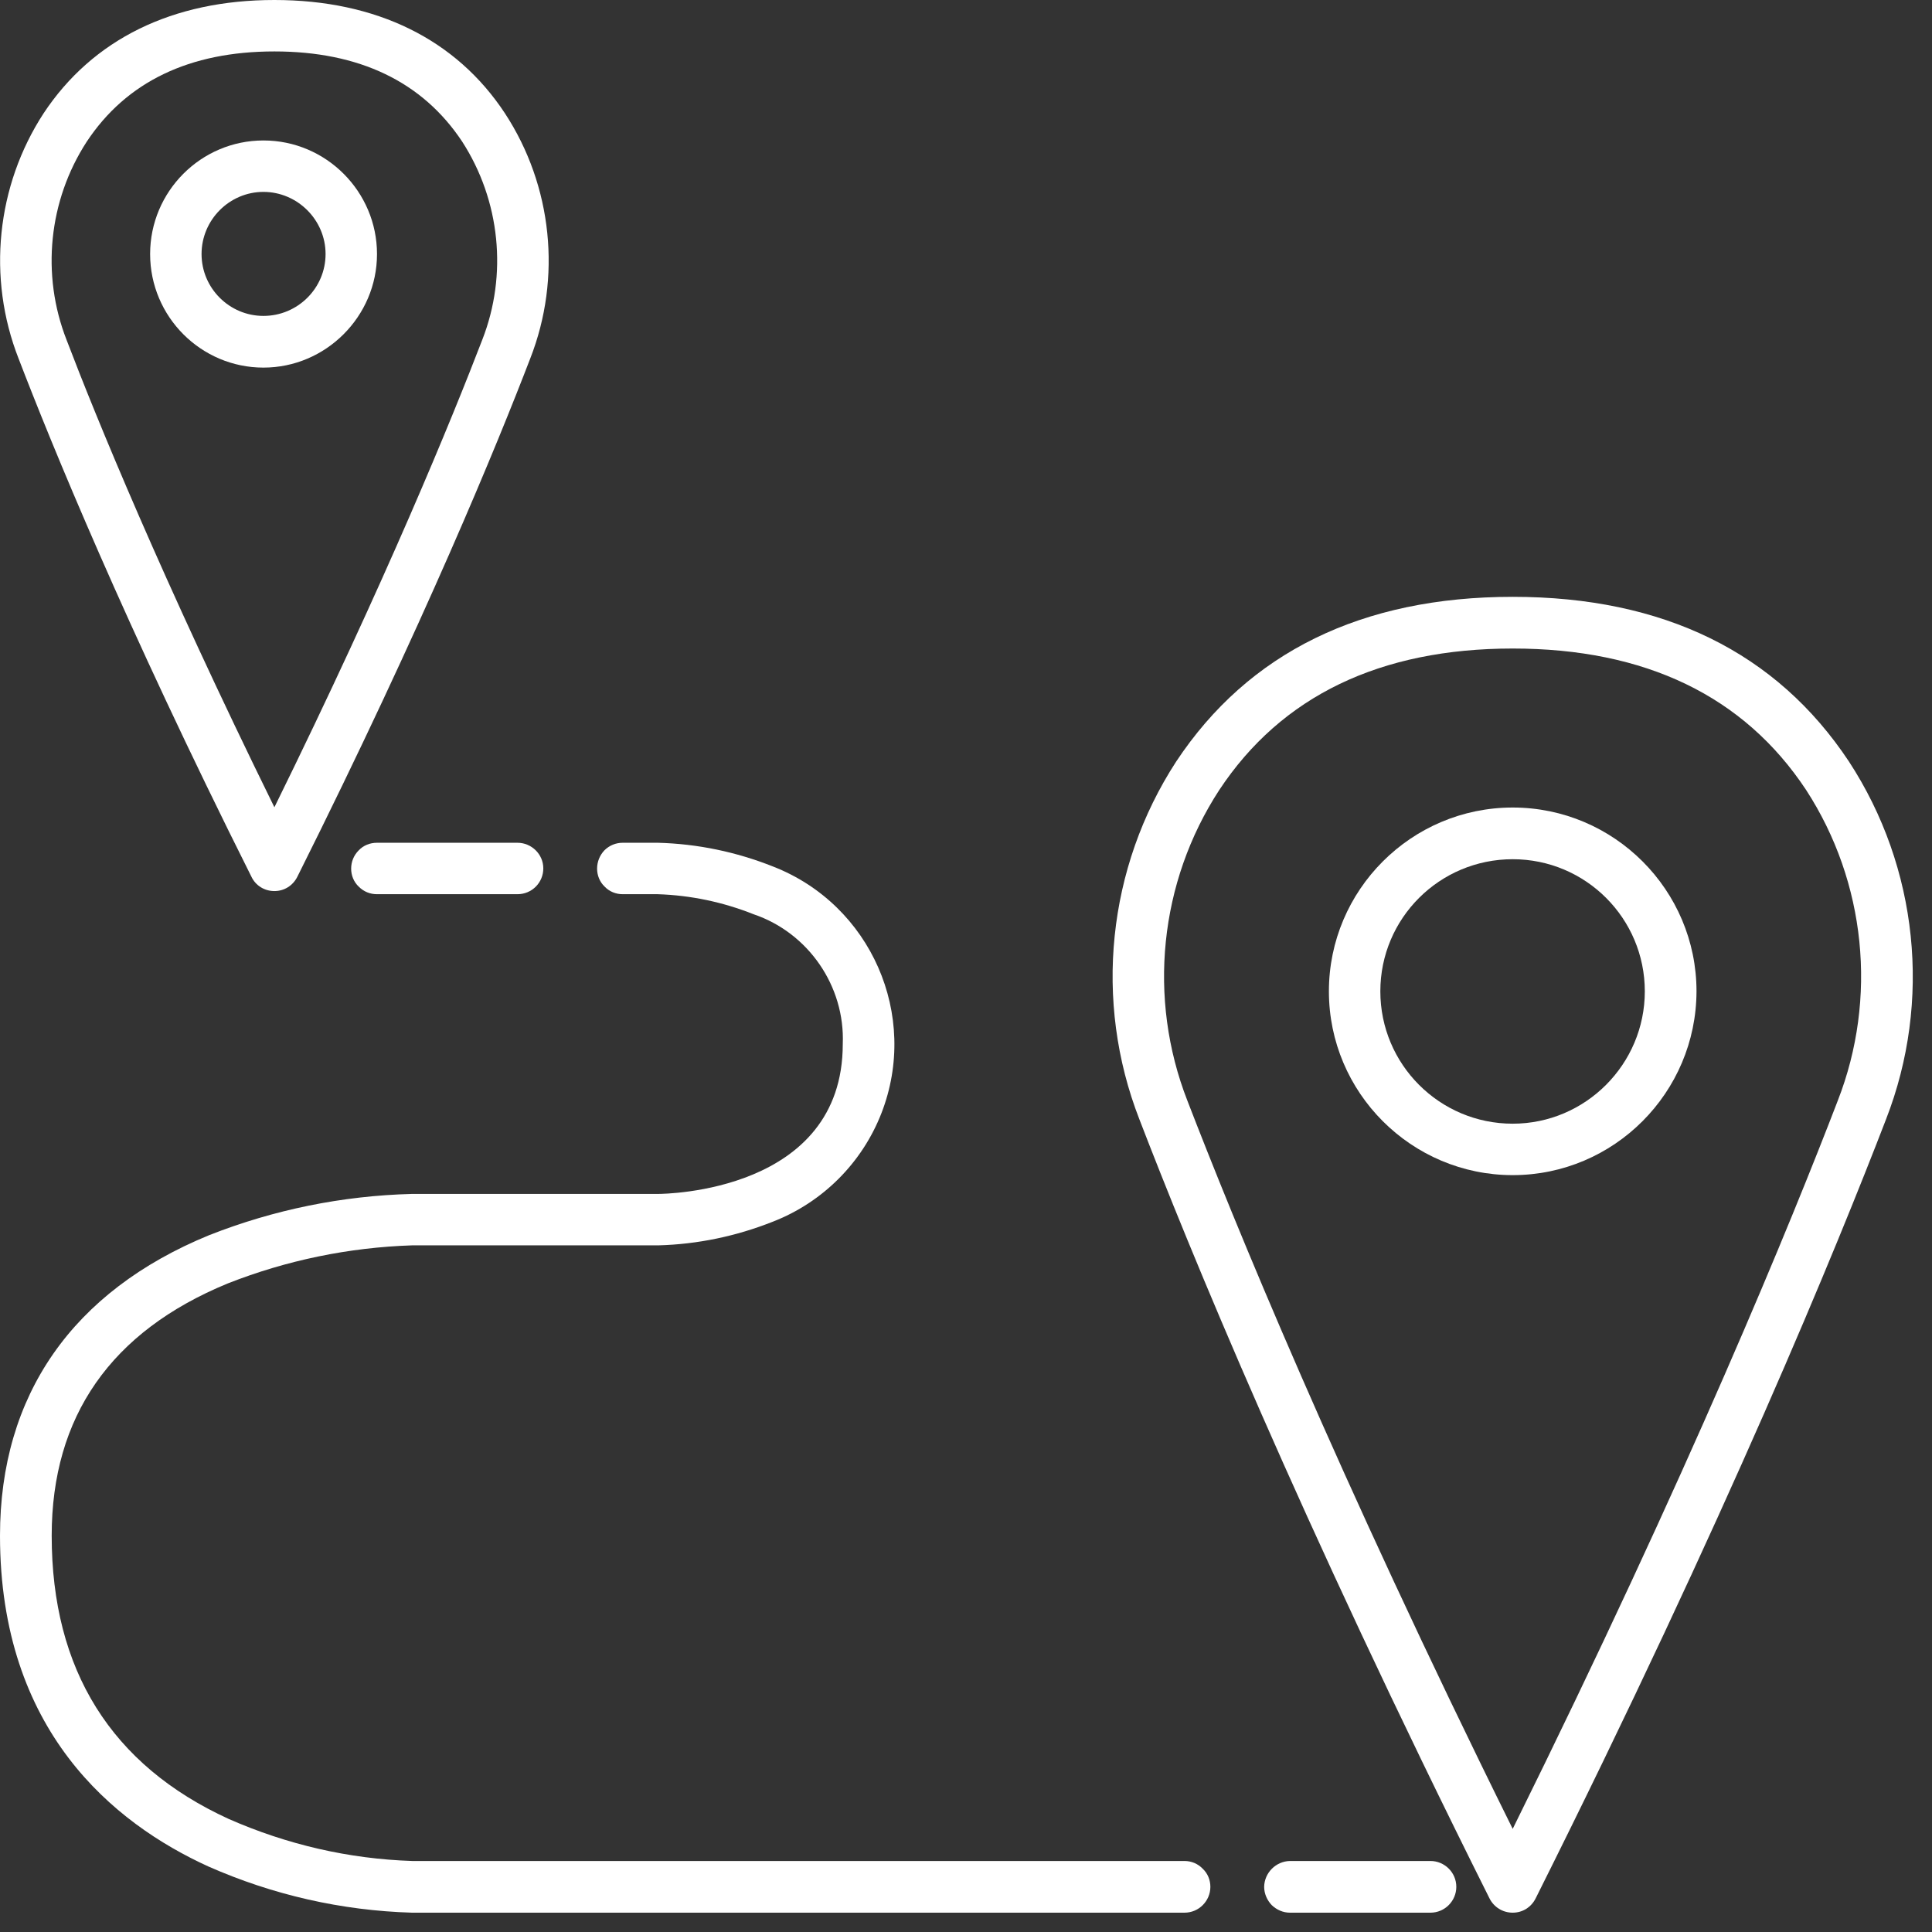
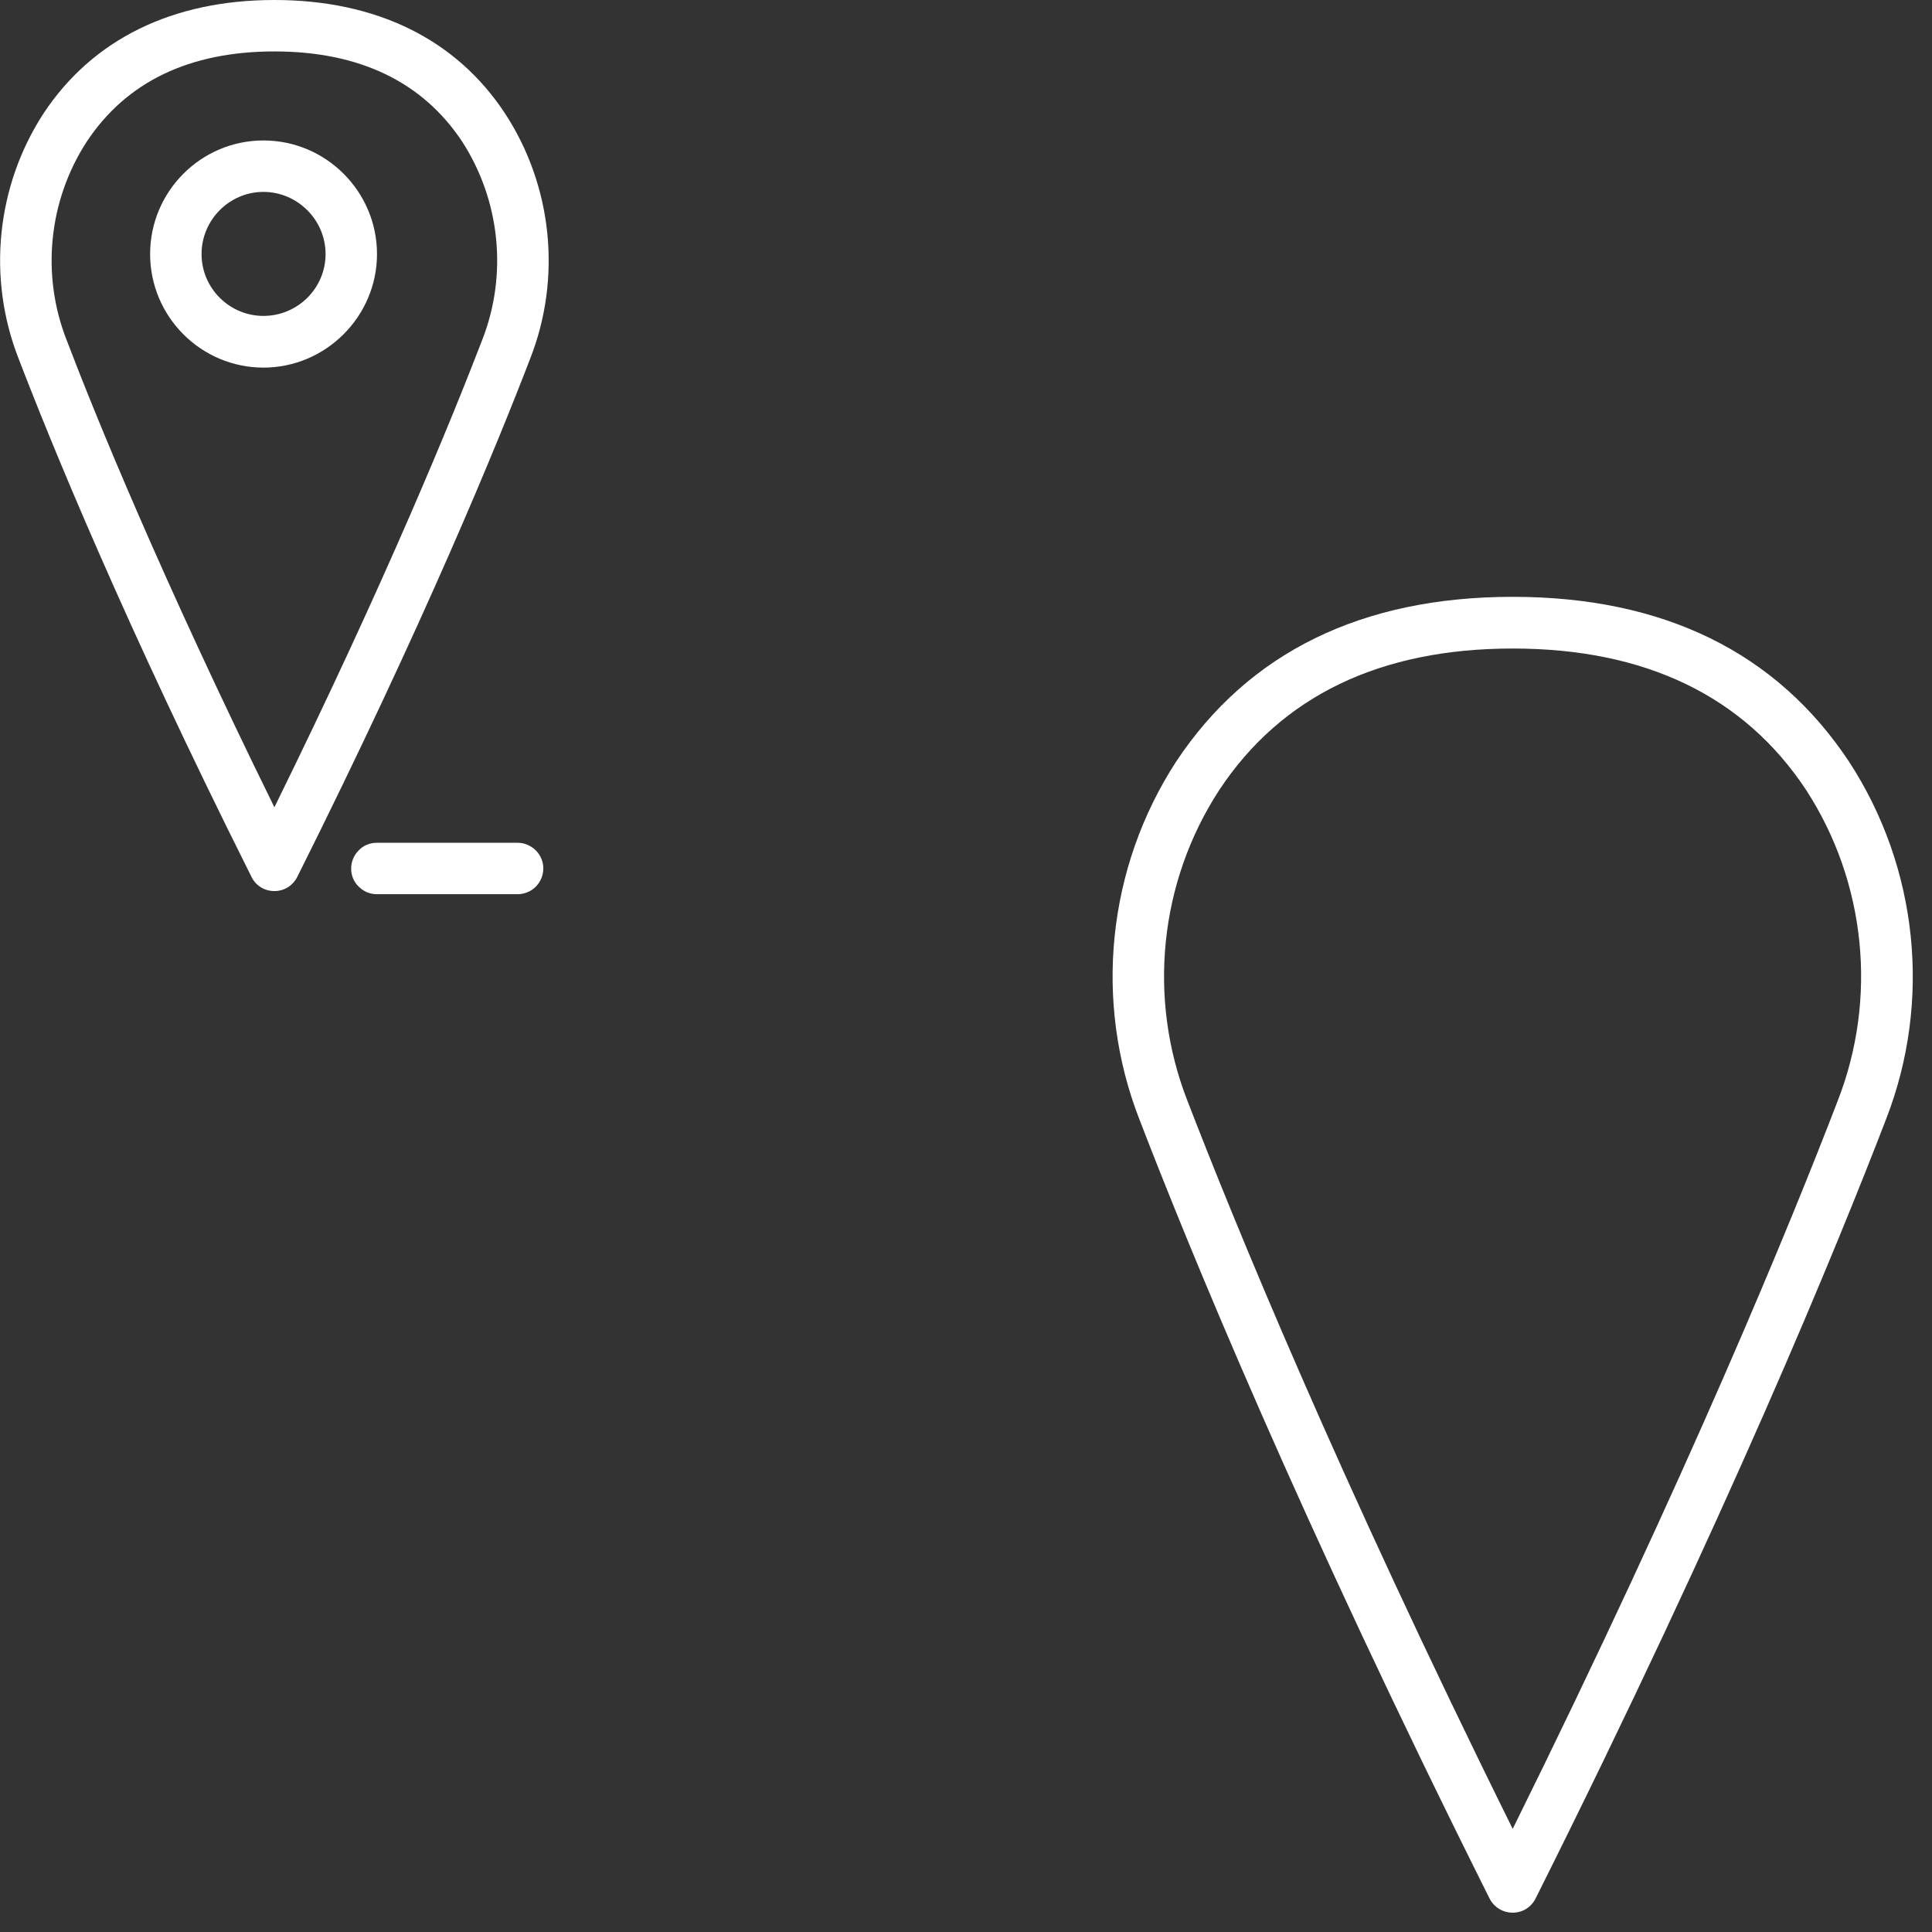
<svg xmlns="http://www.w3.org/2000/svg" width="74" height="74" viewBox="0 0 74 74" fill="none">
  <rect x="0" y="0" width="74" height="74" fill="#333333" stroke="none" />
  <g>
    <path d="M20.81 33.26C20.81 33.81 20.37 34.25 19.82 34.25H14.44C14.17 34.25 13.93 34.15 13.74 33.96C13.55 33.78 13.45 33.53 13.45 33.27C13.45 33.01 13.55 32.76 13.74 32.57C13.92 32.38 14.17 32.28 14.44 32.28H19.82C20.36 32.28 20.81 32.72 20.81 33.26Z" fill="#ffffff" />
-     <path d="M46.36 72.27C46.36 72.81 45.92 73.26 45.37 73.26H15.78C13.08 73.18 10.45 72.58 7.98 71.49C4.34 69.83 0 66.29 0 58.82C0 53.44 2.77 49.46 8.01 47.31C10.5 46.33 13.11 45.8 15.78 45.73H25.2C25.49 45.73 32.28 45.65 32.28 39.99C32.37 37.77 30.96 35.73 28.87 35.02C27.69 34.55 26.45 34.29 25.19 34.25H23.85C23.59 34.25 23.34 34.15 23.16 33.96C22.97 33.78 22.87 33.53 22.87 33.27C22.87 33.01 22.97 32.76 23.15 32.57C23.34 32.38 23.59 32.28 23.85 32.28H25.2C26.72 32.32 28.2 32.63 29.61 33.19C33.36 34.65 35.22 38.89 33.76 42.64C33.02 44.54 31.51 46.05 29.61 46.79C28.2 47.35 26.72 47.66 25.21 47.7H15.78C13.36 47.78 10.98 48.27 8.72 49.16C4.25 51 1.98 54.25 1.98 58.82C1.98 63.96 4.26 67.61 8.76 69.67C10.99 70.65 13.35 71.2 15.79 71.28H45.37C45.64 71.28 45.89 71.39 46.07 71.58C46.26 71.76 46.36 72.01 46.36 72.27Z" fill="#ffffff" />
-     <path d="M55.78 72.27C55.78 72.81 55.34 73.26 54.79 73.26H49.41C49.14 73.26 48.9 73.15 48.71 72.97C48.53 72.78 48.42 72.53 48.42 72.27C48.43 71.73 48.87 71.29 49.41 71.28H54.79C55.33 71.28 55.78 71.72 55.78 72.27Z" fill="#ffffff" />
-     <path d="M57.94 30.93C54.06 30.93 50.9 34.09 50.9 37.97C50.9 41.85 54.06 45.01 57.94 45.01C61.82 45.01 64.97 41.85 64.98 37.97C64.98 34.09 61.82 30.93 57.94 30.93ZM57.94 43.04C55.14 43.04 52.87 40.77 52.87 37.97C52.87 35.17 55.14 32.91 57.94 32.91C60.74 32.91 63 35.18 63 37.97C63 40.76 60.73 43.04 57.94 43.04Z" fill="#ffffff" />
    <path d="M10.09 5.38C7.7 5.38 5.75 7.33 5.75 9.73C5.75 12.13 7.7 14.08 10.09 14.08C12.48 14.08 14.44 12.12 14.44 9.73C14.44 7.34 12.49 5.38 10.09 5.38ZM10.09 12.1C8.79 12.1 7.72 11.04 7.72 9.73C7.72 8.42 8.79 7.35 10.09 7.35C11.39 7.35 12.47 8.42 12.47 9.73C12.47 11.04 11.4 12.1 10.09 12.1Z" fill="#ffffff" />
    <path d="M19.34 4.34C17.47 1.5 14.41 0 10.51 0C6.61 0 3.55 1.5 1.67 4.34C-0.14 7.12 -0.5 10.64 0.71 13.73C1.95 16.96 4.75 23.84 9.63 33.58C9.79 33.92 10.13 34.13 10.51 34.13C10.89 34.13 11.22 33.92 11.39 33.58C16.26 23.84 19.07 16.96 20.31 13.73C21.52 10.64 21.16 7.12 19.34 4.34ZM18.47 13.02C17.34 15.96 14.82 22.16 10.51 30.92C6.19 22.14 3.67 15.96 2.55 13.02C1.57 10.52 1.86 7.68 3.32 5.43C4.84 3.13 7.26 1.97 10.51 1.97C13.76 1.97 16.18 3.13 17.7 5.42C19.16 7.68 19.45 10.52 18.47 13.02Z" fill="#ffffff" />
    <path d="M70.82 29.17C68.05 24.99 63.72 22.86 57.94 22.86C52.16 22.86 47.82 24.99 45.05 29.17C42.41 33.23 41.88 38.35 43.64 42.87C45.51 47.73 49.73 58.07 57.05 72.71C57.22 73.05 57.56 73.26 57.94 73.26C58.32 73.26 58.65 73.05 58.82 72.71C66.14 58.08 70.37 47.73 72.24 42.87C74 38.35 73.47 33.23 70.82 29.17ZM70.39 42.16C68.64 46.72 64.7 56.38 57.94 70.05C51.17 56.38 47.24 46.72 45.48 42.16C43.95 38.24 44.4 33.79 46.7 30.26C49.08 26.66 52.86 24.84 57.94 24.84C63.02 24.84 66.8 26.66 69.18 30.26C71.47 33.79 71.92 38.24 70.39 42.16Z" fill="#ffffff" />
  </g>
</svg>